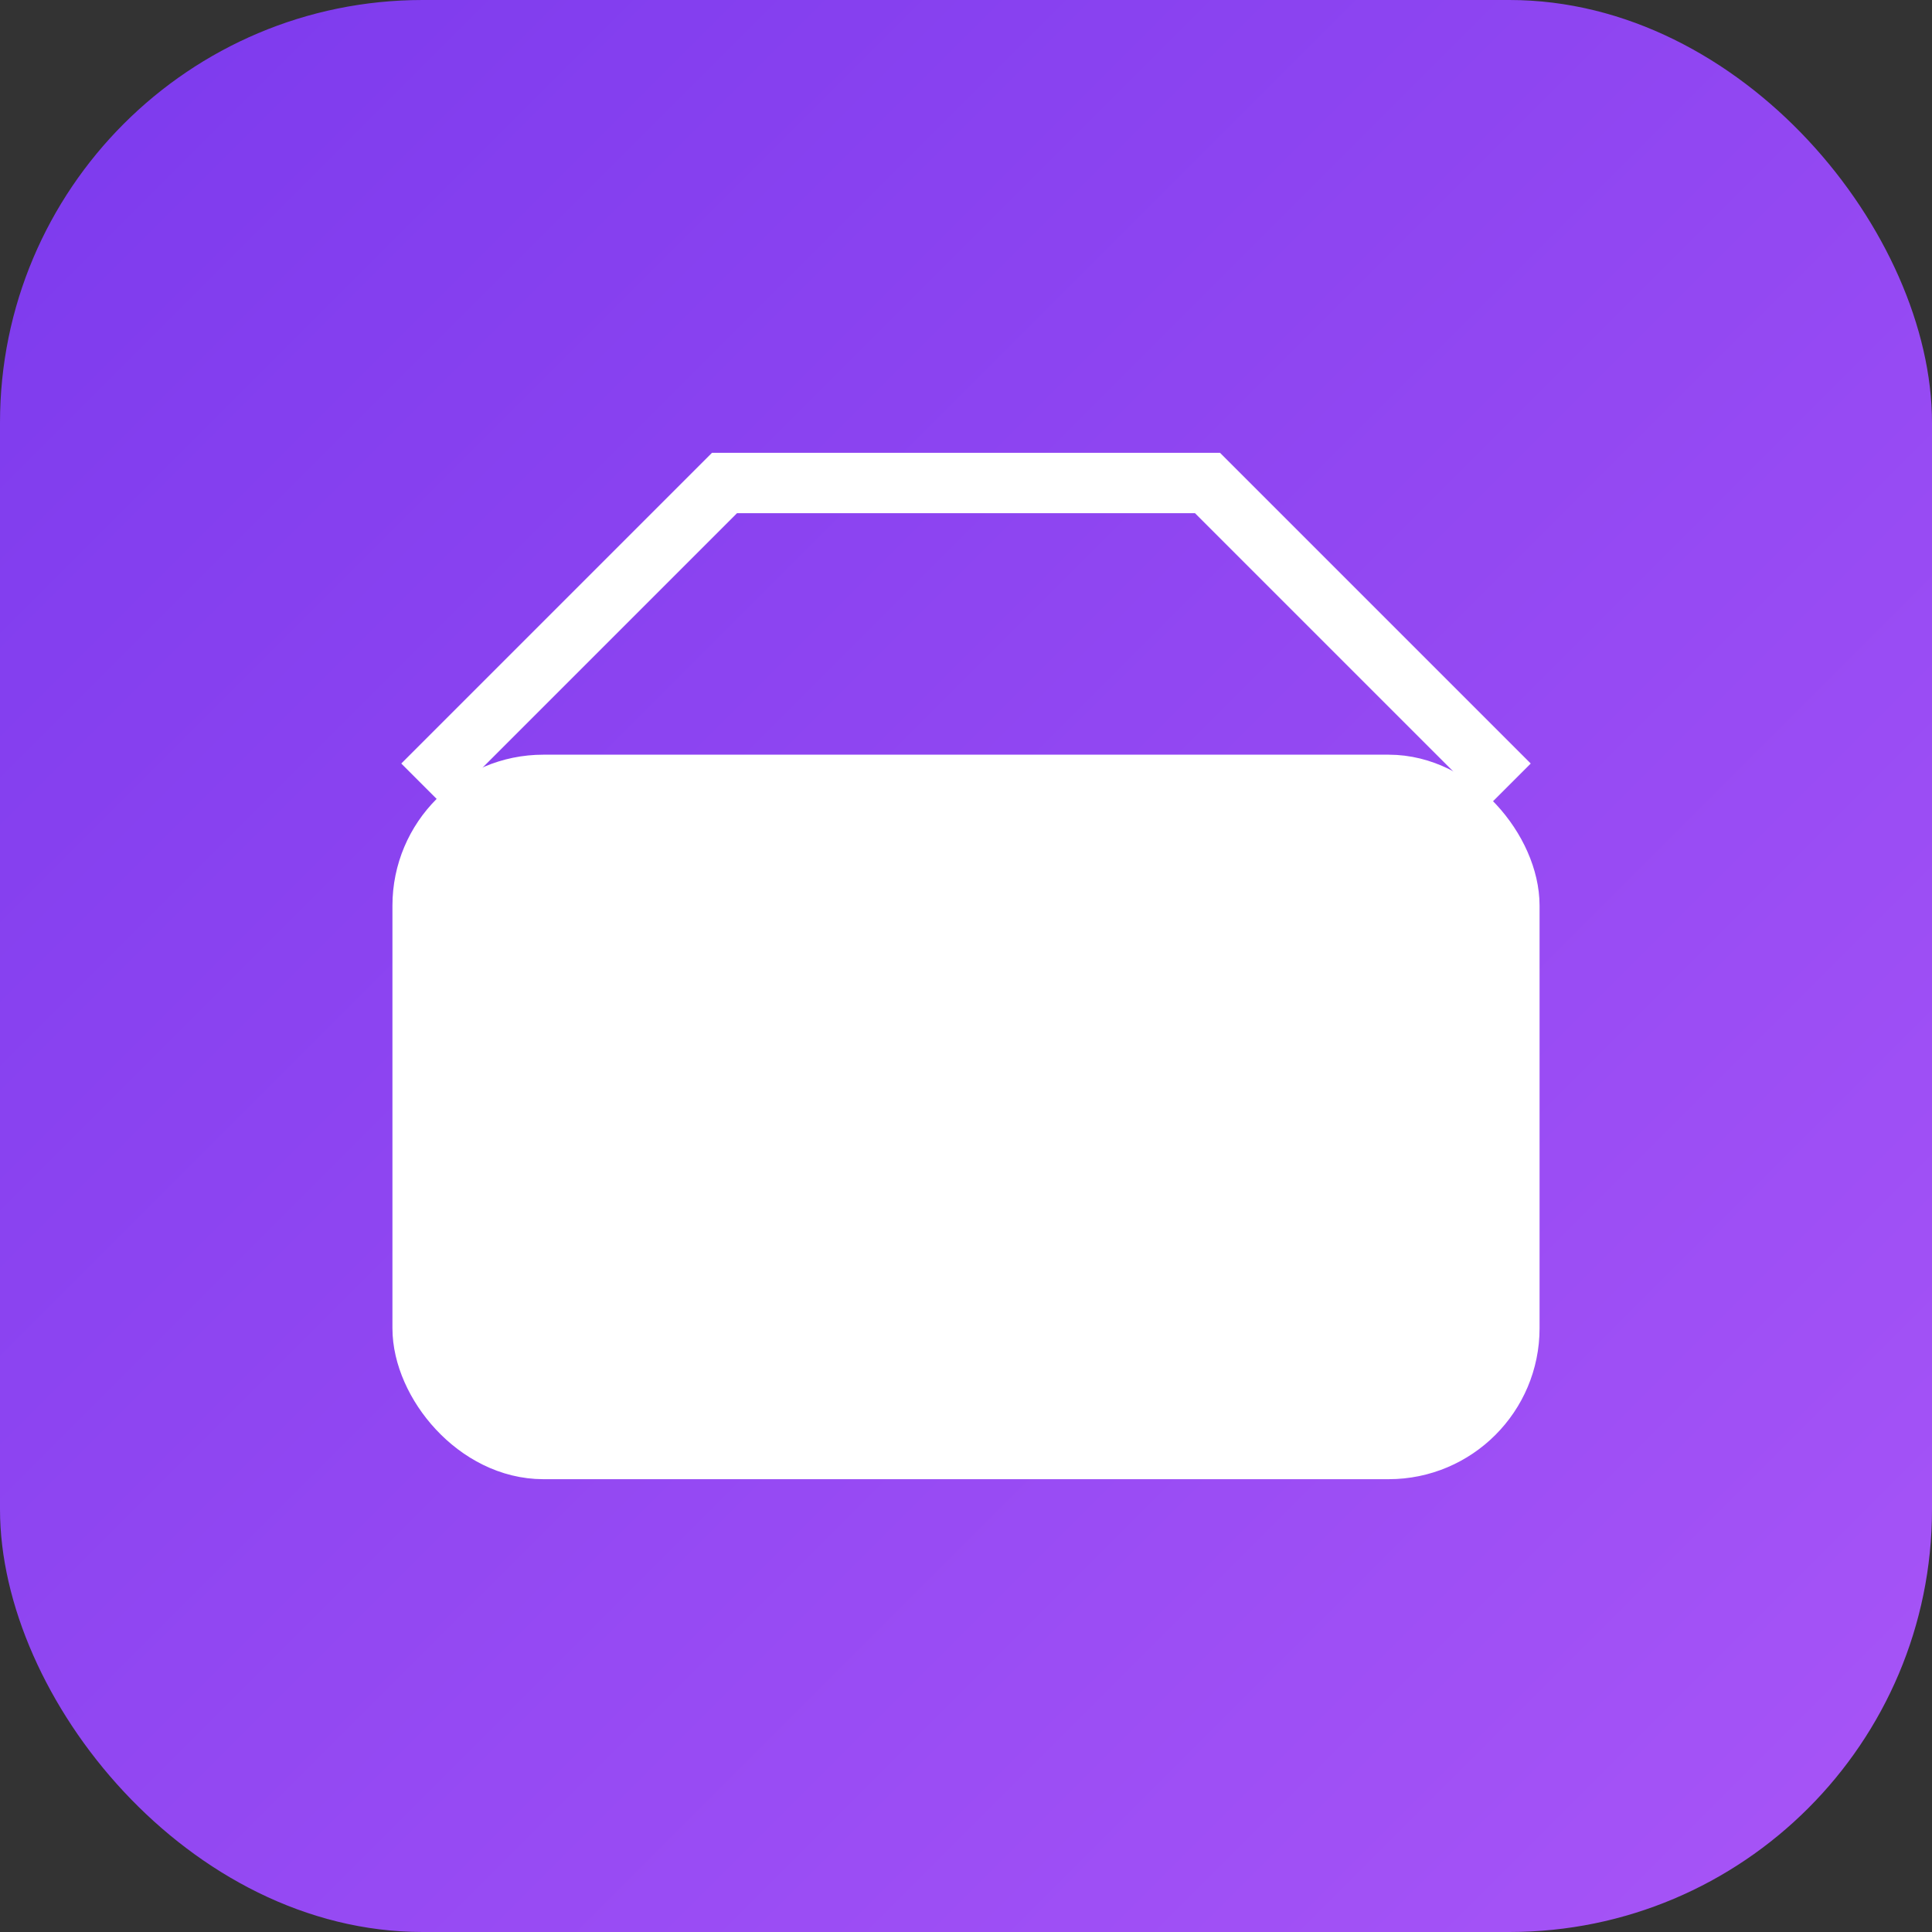
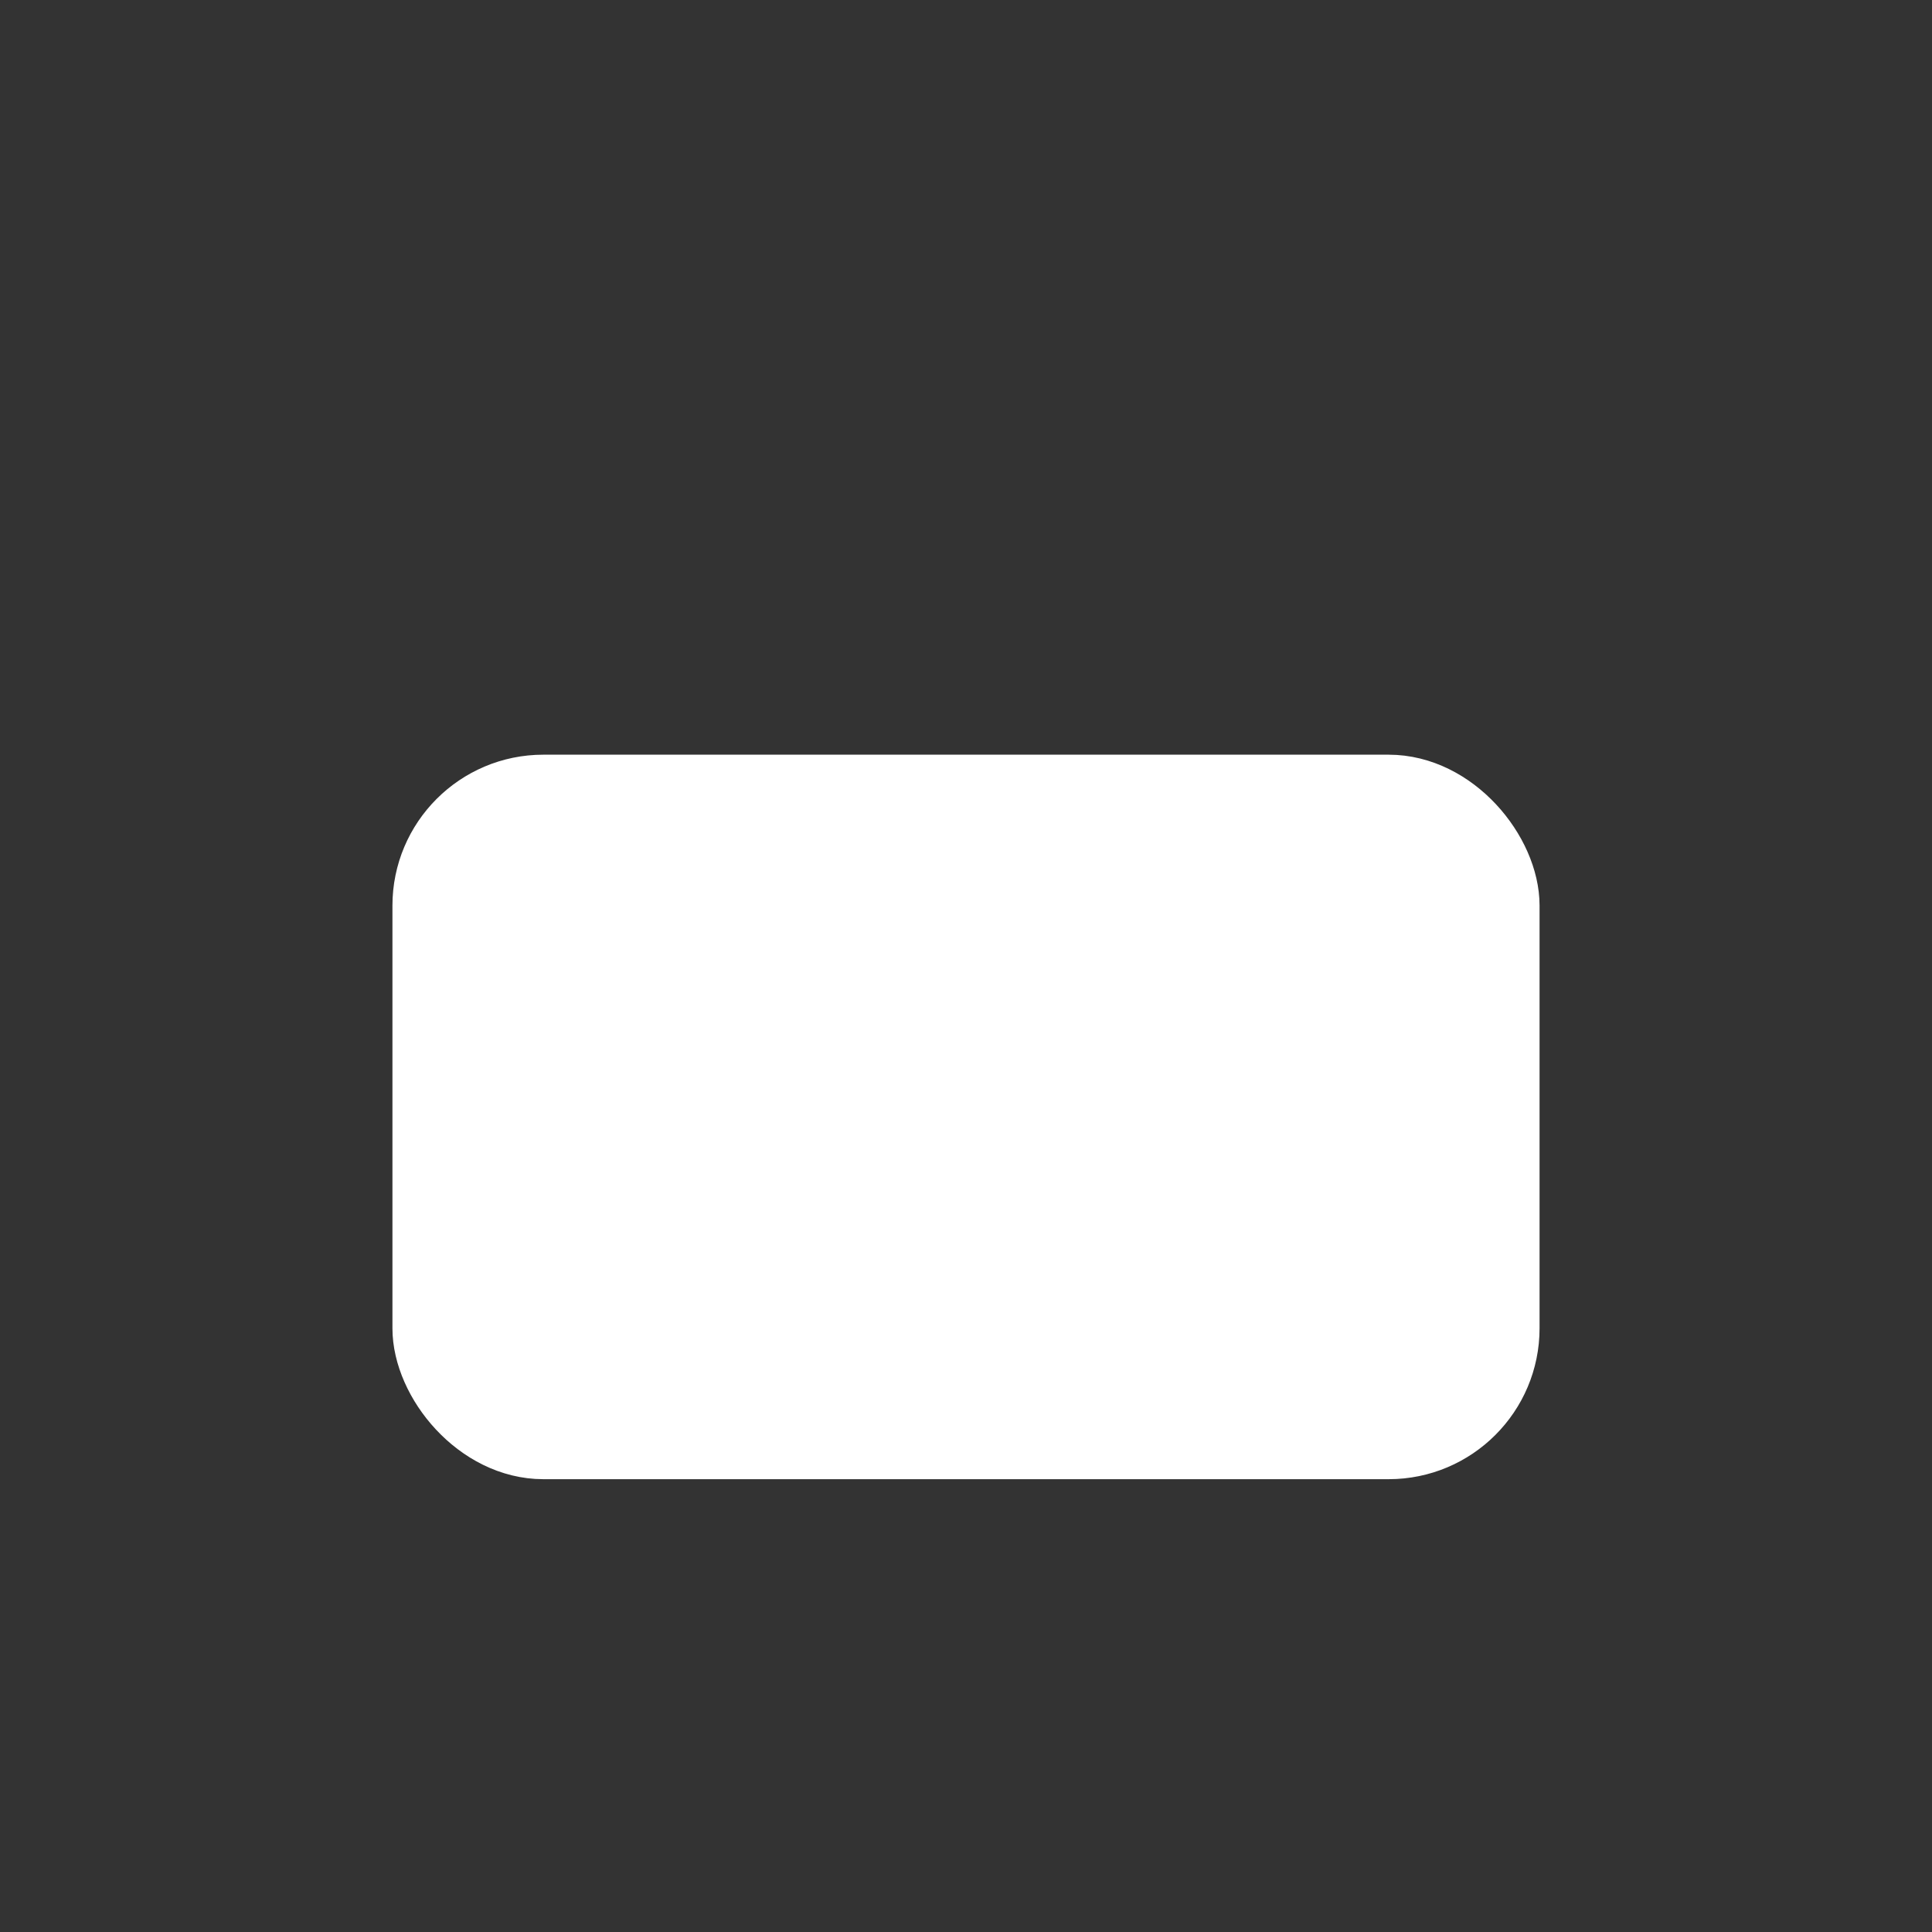
<svg xmlns="http://www.w3.org/2000/svg" viewBox="0 0 64 64" fill="none">
  <rect x="0" y="0" width="64" height="64" fill="#333333" stroke="none" />
  <defs>
    <linearGradient id="v" x1="0" y1="0" x2="1" y2="1">
      <stop offset="0" stop-color="#7c3aed" />
      <stop offset="1" stop-color="#a855f7" />
    </linearGradient>
  </defs>
-   <rect width="64" height="64" rx="14" fill="url(#v)" />
  <rect x="14" y="26" width="36" height="22" rx="4" fill="#ffffff20" stroke="#fff" stroke-width="2" />
-   <path d="M14 26l10-10h16l10 10" stroke="#fff" stroke-width="2" fill="none" />
-   <path d="M26 36h12M22 42h20" stroke="#fff" stroke-width="3" stroke-linecap="round" />
+   <path d="M26 36h12M22 42" stroke="#fff" stroke-width="3" stroke-linecap="round" />
</svg>